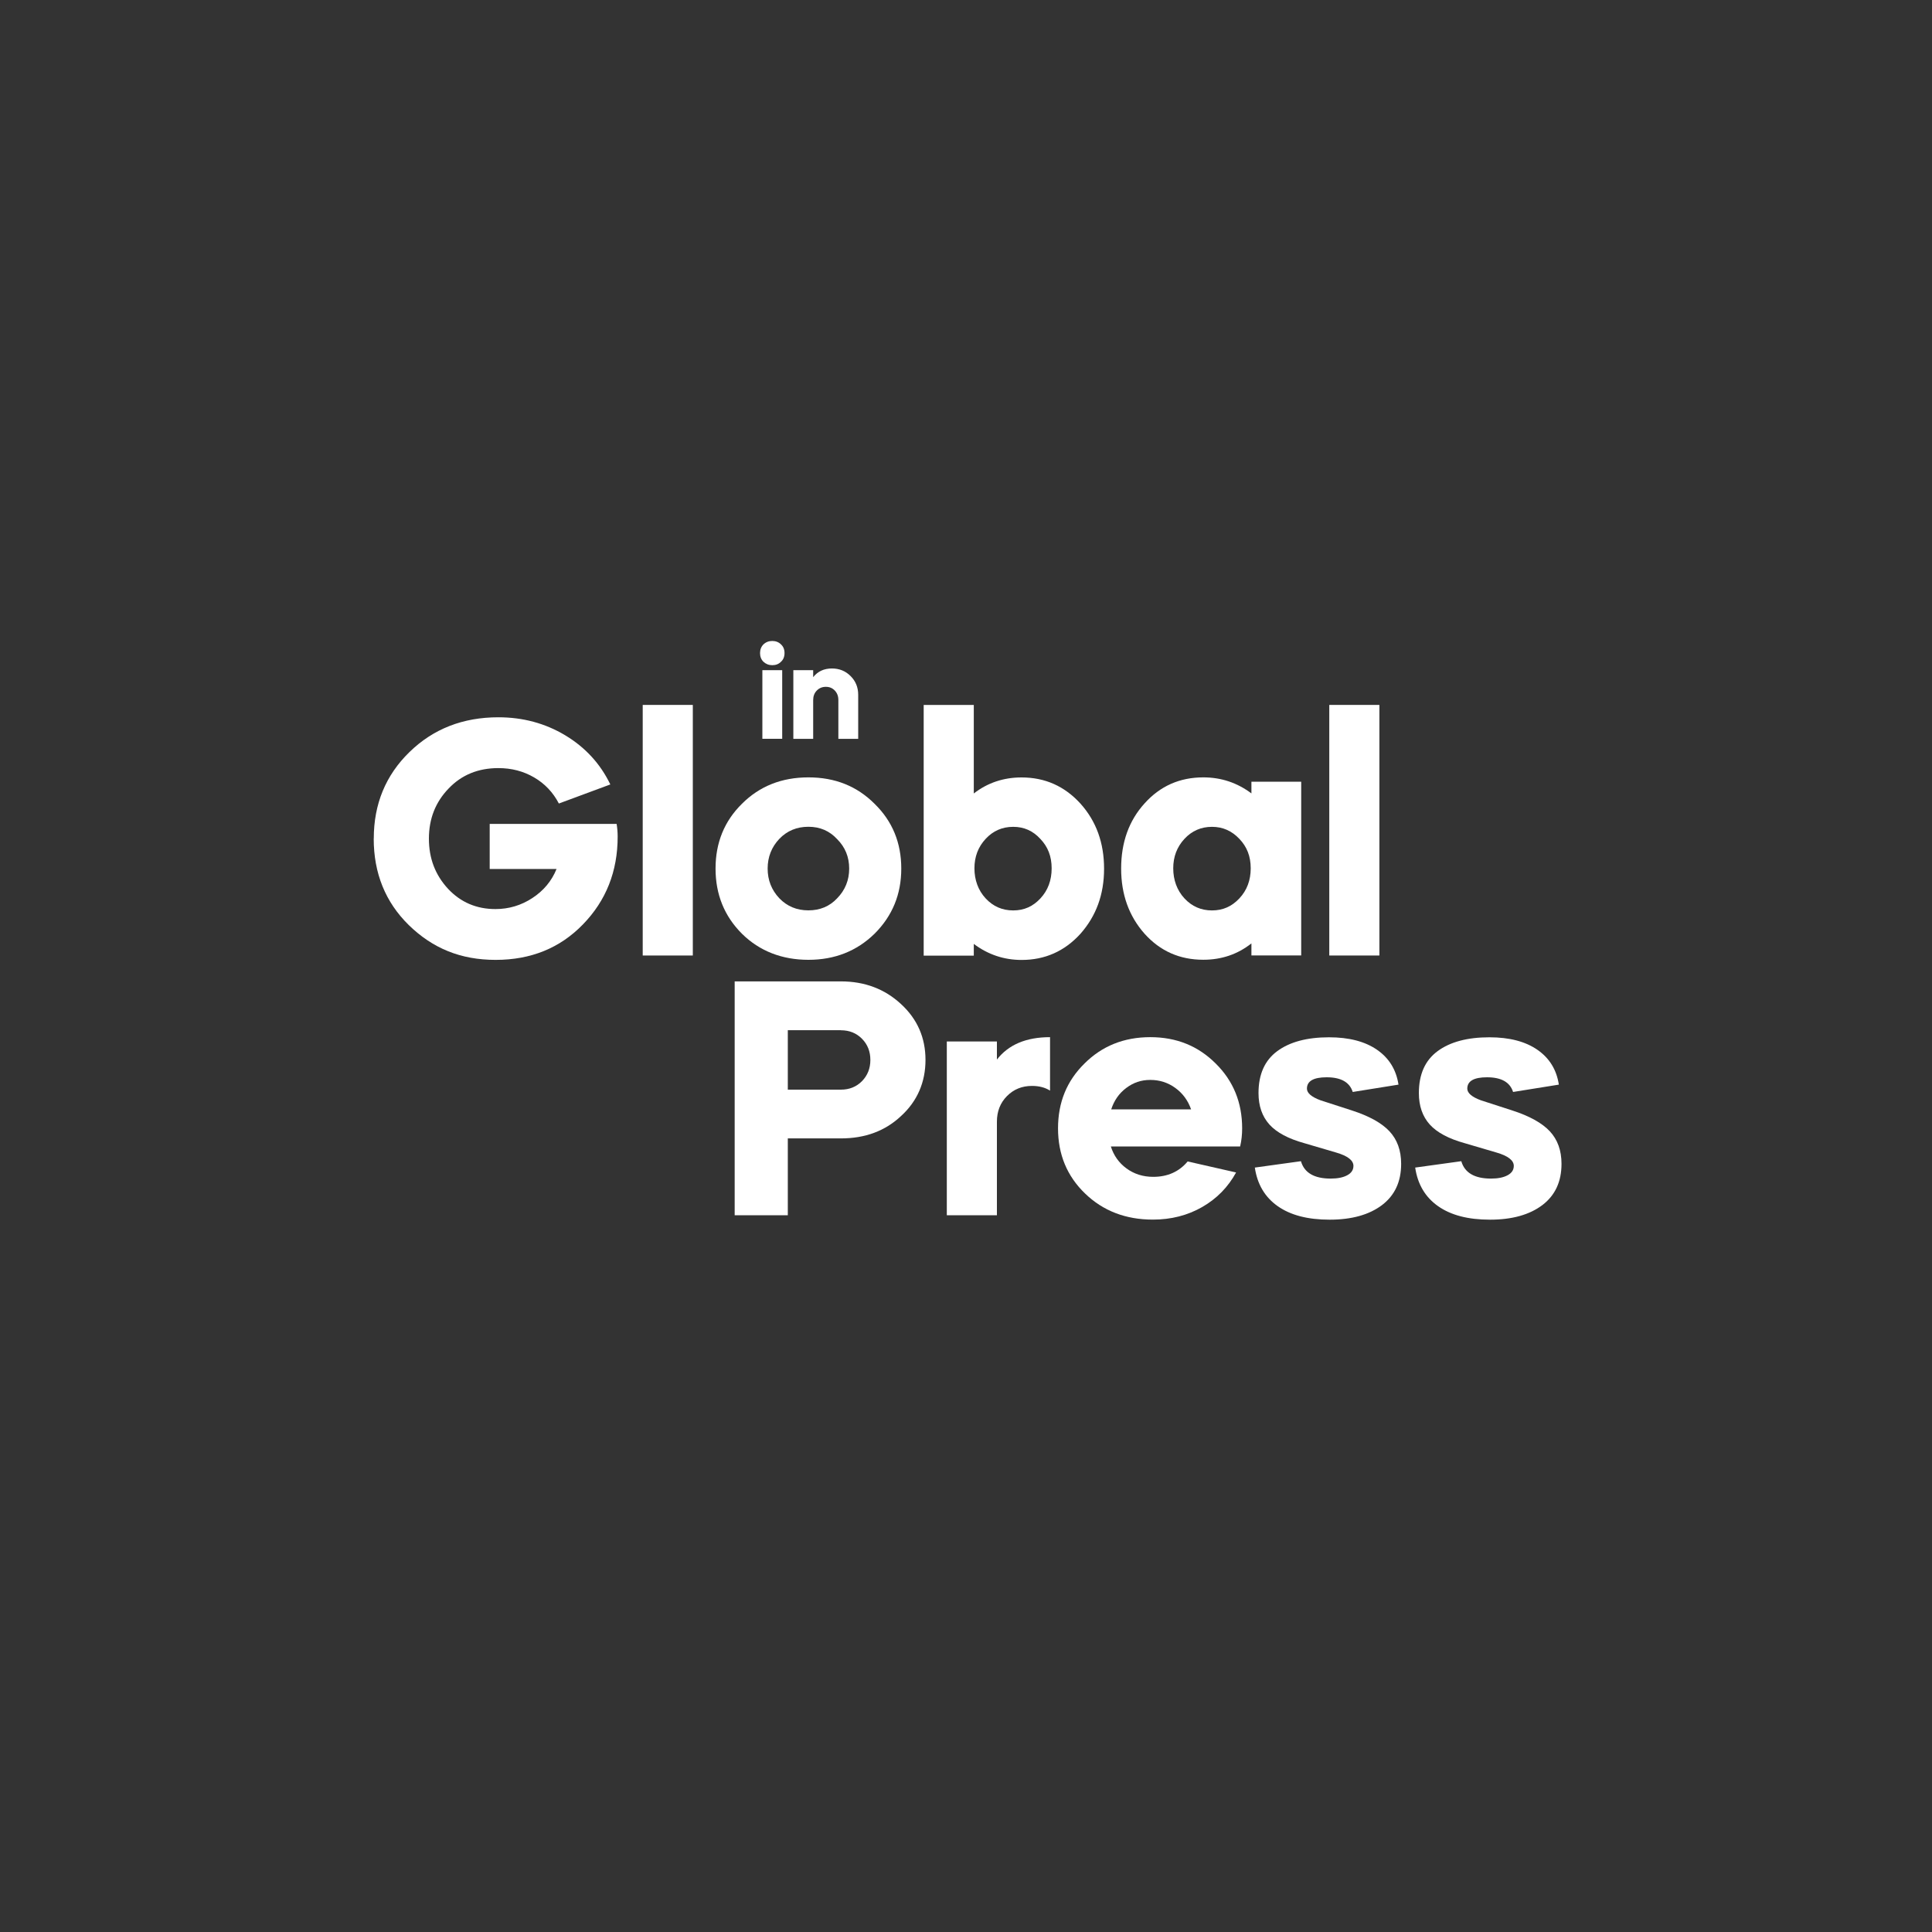
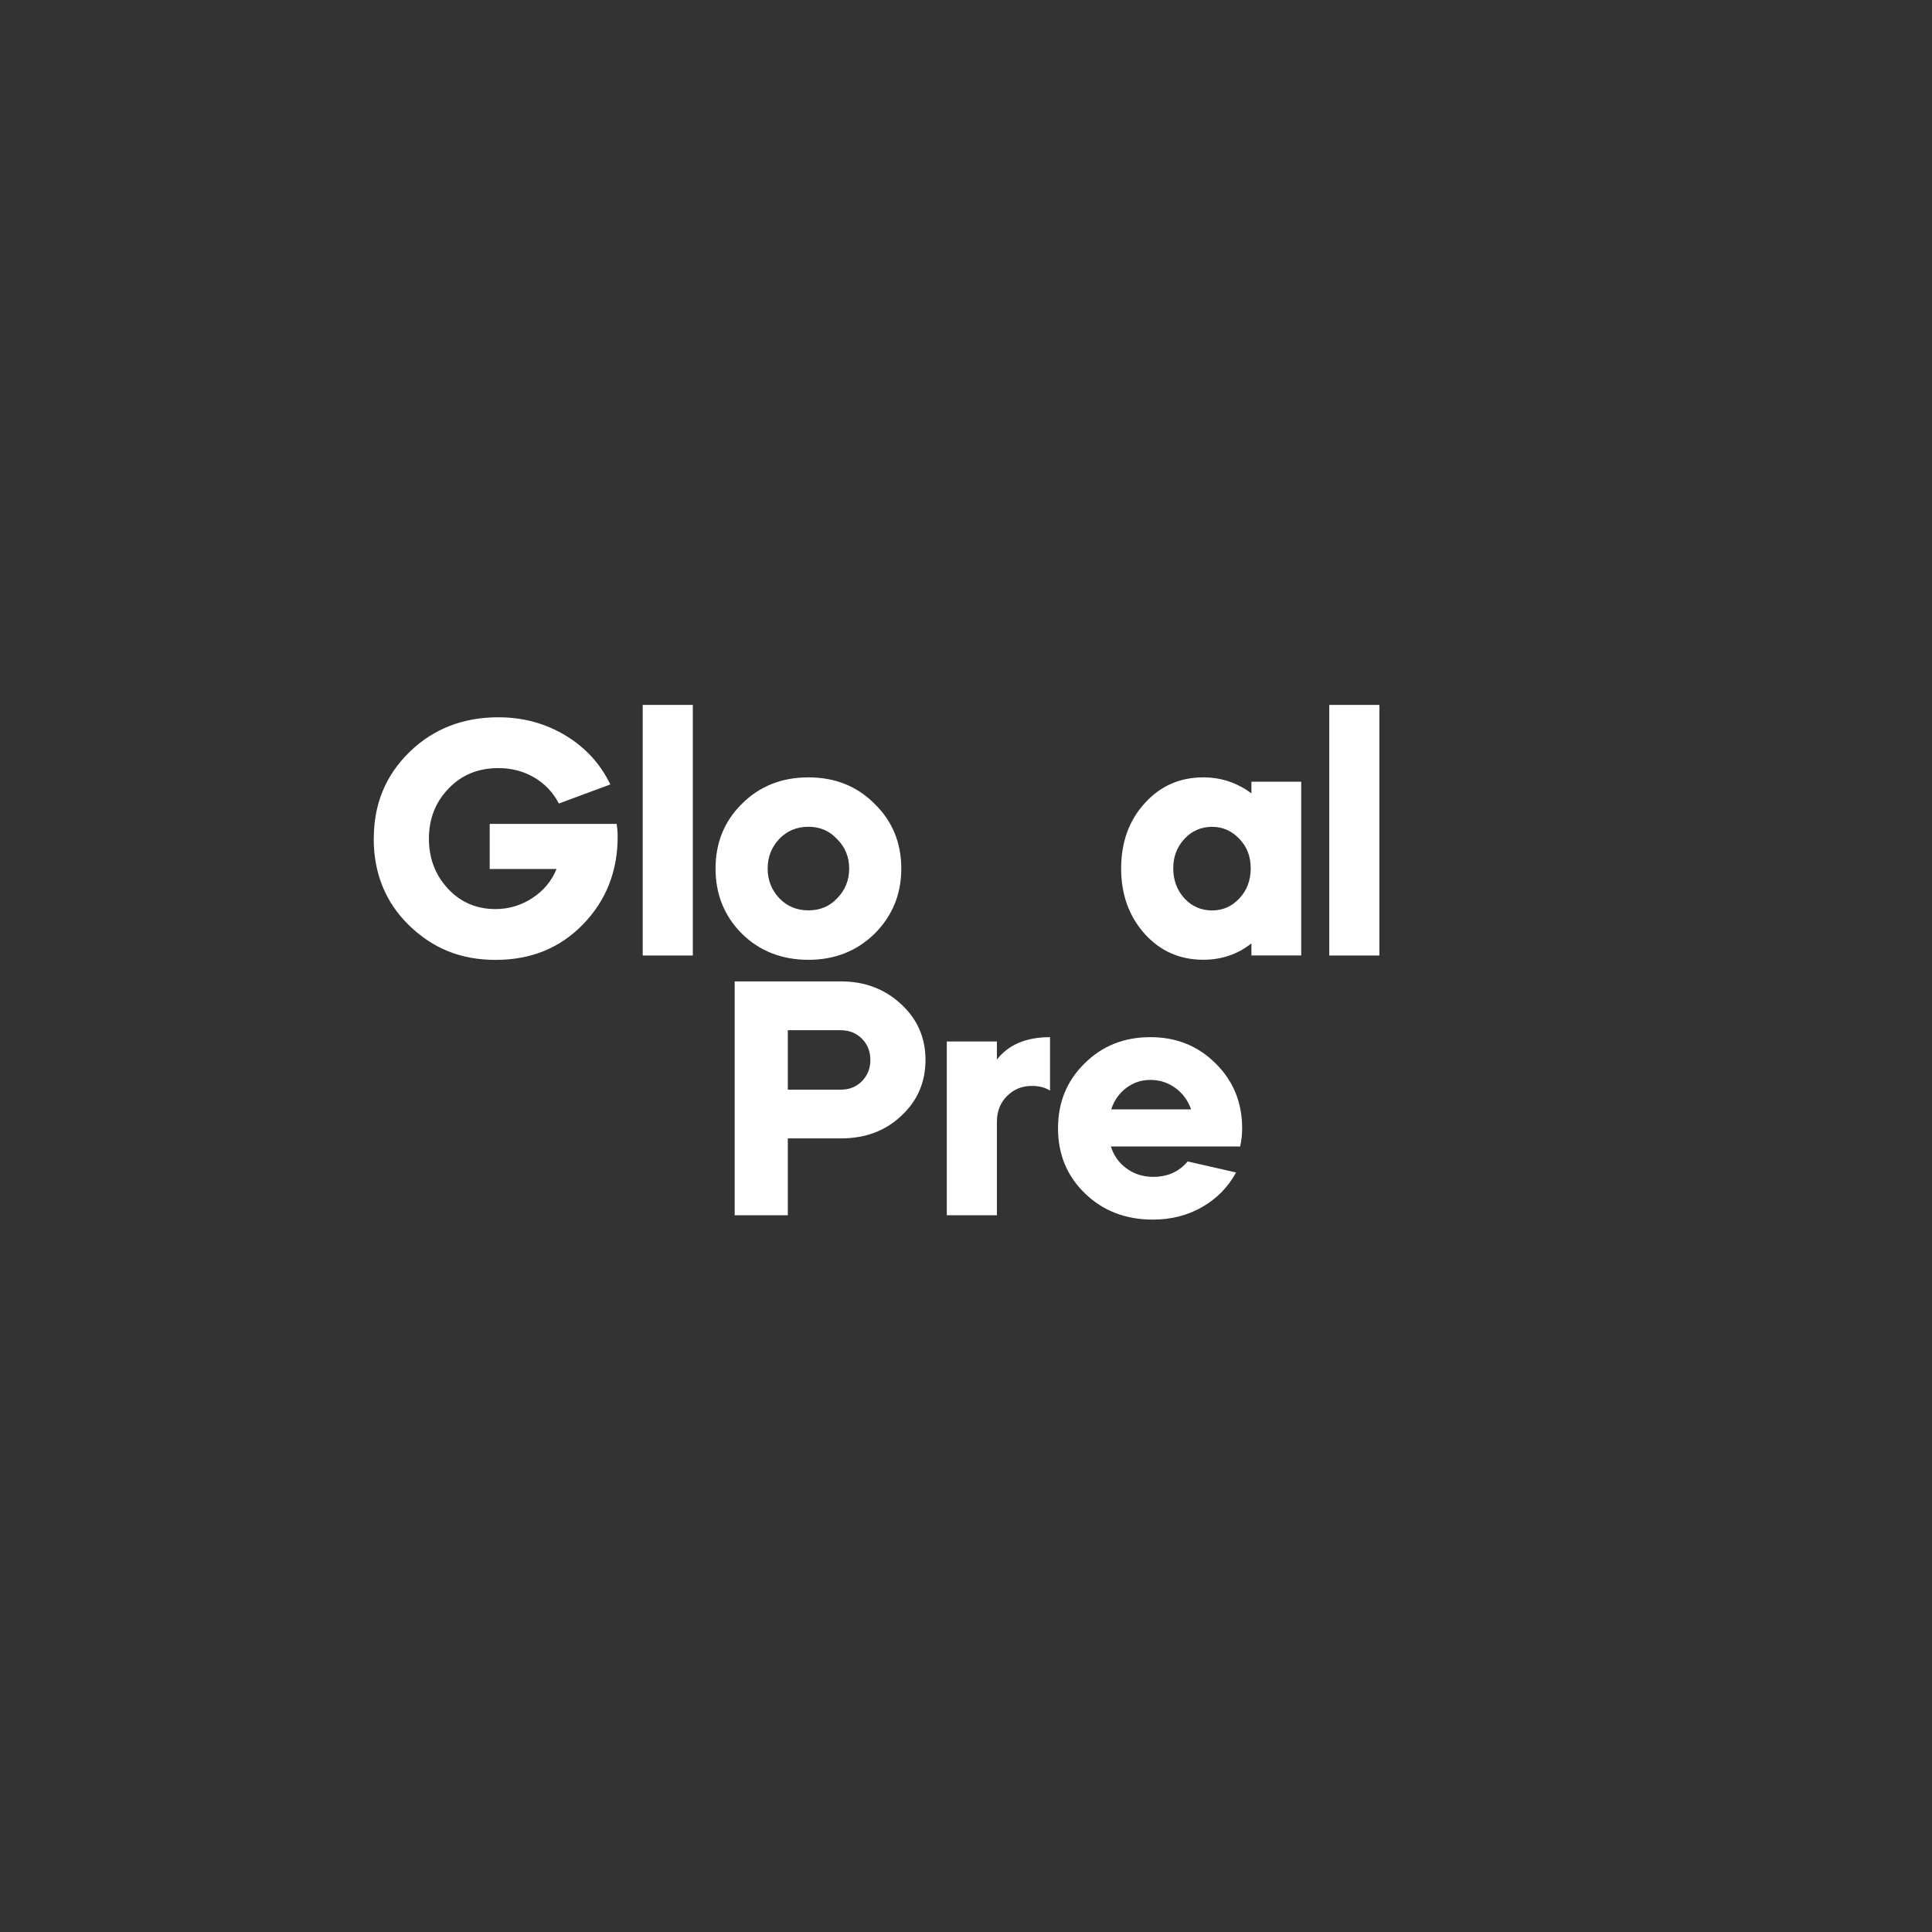
<svg xmlns="http://www.w3.org/2000/svg" id="Layer_1" viewBox="0 0 300 300">
  <rect x="0" y="0" width="300" height="300" fill="#333333" stroke="none" />
  <defs>
    <style>.cls-1{fill:#fff;}</style>
  </defs>
-   <path class="cls-1" d="M118.55,102.76c-.36-.36-.53-.81-.53-1.35s.18-1,.53-1.35c.38-.36.84-.53,1.37-.53s1,.18,1.35.53c.37.34.55.79.55,1.35s-.18,1.01-.55,1.35c-.36.36-.81.53-1.35.53s-.99-.18-1.37-.53ZM121.46,114.72h-3.08v-10.66h3.08v10.66Z" />
-   <path class="cls-1" d="M123.19,114.72v-10.66h3.08v1.09c.71-.9,1.68-1.35,2.91-1.35,1.15,0,2.11.39,2.89,1.17.79.78,1.19,1.75,1.19,2.91v6.85h-3.08v-6.03c0-.59-.18-1.08-.55-1.47s-.83-.58-1.39-.58-1.03.19-1.41.58-.56.88-.56,1.47v6.03h-3.08Z" />
  <path class="cls-1" d="M58.04,130.21c0-5.36,1.85-9.84,5.55-13.44,3.7-3.6,8.3-5.39,13.8-5.39,3.8,0,7.26.93,10.38,2.8,3.11,1.87,5.45,4.41,7,7.63l-7.99,2.96c-.9-1.73-2.18-3.08-3.84-4.05-1.66-.97-3.51-1.45-5.55-1.45-3.15,0-5.72,1.06-7.73,3.17-2.04,2.11-3.06,4.7-3.06,7.78s.99,5.64,2.96,7.78c1.97,2.11,4.43,3.16,7.37,3.16,2.08,0,3.99-.57,5.73-1.71,1.75-1.14,3-2.65,3.76-4.51h-10.38v-7h19.71c.1.62.16,1.28.16,1.97,0,5.4-1.8,9.94-5.4,13.64-3.56,3.67-8.08,5.5-13.54,5.5s-9.79-1.8-13.49-5.4c-3.63-3.56-5.45-8.04-5.45-13.44Z" />
  <path class="cls-1" d="M107.58,148.37h-7.78v-38.91h7.78v38.91Z" />
  <path class="cls-1" d="M115.21,144.99c-2.73-2.73-4.1-6.1-4.1-10.12s1.37-7.37,4.1-10.06c2.73-2.73,6.17-4.1,10.32-4.1s7.54,1.37,10.27,4.1c2.77,2.7,4.15,6.05,4.15,10.06s-1.38,7.35-4.15,10.12c-2.77,2.7-6.19,4.05-10.27,4.05s-7.59-1.35-10.32-4.05ZM125.53,141.36c1.8,0,3.29-.62,4.46-1.87,1.25-1.28,1.87-2.82,1.87-4.62s-.62-3.32-1.87-4.57c-1.18-1.28-2.66-1.92-4.46-1.92s-3.3.62-4.51,1.87c-1.21,1.28-1.82,2.82-1.82,4.62s.61,3.34,1.82,4.62c1.21,1.25,2.71,1.87,4.51,1.87Z" />
-   <path class="cls-1" d="M143.43,148.37v-38.91h7.78v13.75c2.14-1.66,4.62-2.49,7.42-2.49,3.63,0,6.67,1.35,9.13,4.05,2.46,2.73,3.68,6.1,3.68,10.12s-1.23,7.35-3.68,10.12c-2.46,2.7-5.5,4.05-9.13,4.05-2.73,0-5.21-.83-7.42-2.49v1.82h-7.78ZM157.33,128.39c-1.7,0-3.12.62-4.28,1.87-1.16,1.25-1.74,2.77-1.74,4.57s.58,3.42,1.74,4.67c1.16,1.25,2.58,1.87,4.28,1.87s3.07-.62,4.23-1.87c1.16-1.25,1.74-2.8,1.74-4.67s-.59-3.35-1.76-4.57c-1.14-1.25-2.54-1.87-4.2-1.87Z" />
  <path class="cls-1" d="M174.09,134.88c0-4.08,1.21-7.45,3.63-10.12,2.42-2.7,5.46-4.05,9.13-4.05,2.77,0,5.26.83,7.47,2.49v-1.82h7.73v26.98h-7.73v-1.87c-2.14,1.69-4.63,2.54-7.47,2.54-3.67,0-6.71-1.35-9.13-4.05-2.42-2.73-3.63-6.1-3.63-10.12ZM188.2,128.39c-1.7,0-3.12.62-4.28,1.87-1.16,1.25-1.74,2.77-1.74,4.57s.58,3.42,1.74,4.67c1.16,1.25,2.58,1.87,4.28,1.87s3.08-.62,4.25-1.87c1.17-1.25,1.76-2.8,1.76-4.67s-.59-3.35-1.76-4.57c-1.18-1.25-2.59-1.87-4.25-1.87Z" />
  <path class="cls-1" d="M214.19,148.37h-7.78v-38.91h7.78v38.91Z" />
  <path class="cls-1" d="M122.33,176.77v11.93h-8.25v-36.31h16.5c3.7,0,6.81,1.18,9.34,3.53,2.52,2.32,3.79,5.21,3.79,8.66s-1.26,6.4-3.79,8.71c-2.46,2.32-5.57,3.48-9.34,3.48h-8.25ZM130.58,159.97h-8.25v9.23h8.25c1.31,0,2.4-.44,3.27-1.32.86-.88,1.3-1.98,1.3-3.29s-.43-2.41-1.3-3.29c-.87-.88-1.96-1.32-3.27-1.32Z" />
  <path class="cls-1" d="M154.8,161.73v2.8c1.8-2.32,4.55-3.48,8.25-3.48v8.3c-.76-.48-1.69-.73-2.8-.73-1.56,0-2.85.53-3.89,1.58-1.04,1.05-1.56,2.38-1.56,3.97v14.53h-7.78v-26.98h7.78Z" />
  <path class="cls-1" d="M192.57,178.02h-20.08c.45,1.42,1.26,2.56,2.44,3.42s2.56,1.3,4.15,1.3c2.21,0,4-.79,5.34-2.39l7.52,1.71c-1.25,2.28-3,4.07-5.27,5.37-2.27,1.3-4.82,1.95-7.65,1.95-4.22,0-7.73-1.35-10.53-4.05-2.8-2.7-4.2-6.07-4.2-10.12s1.37-7.37,4.1-10.06c2.73-2.73,6.14-4.1,10.22-4.1s7.44,1.37,10.17,4.1c2.73,2.7,4.1,6.05,4.1,10.06,0,.97-.1,1.9-.31,2.8ZM172.55,172.26h12.4c-.48-1.38-1.3-2.49-2.44-3.32-1.14-.83-2.44-1.25-3.89-1.25s-2.63.42-3.74,1.25c-1.11.83-1.88,1.94-2.33,3.32Z" />
-   <path class="cls-1" d="M217.16,168.42l-7.11,1.14c-.48-1.52-1.83-2.28-4.05-2.28-2.04,0-3.06.59-3.06,1.76,0,.69.71,1.3,2.13,1.82l4.82,1.56c2.7.87,4.65,1.95,5.86,3.24,1.21,1.3,1.82,2.98,1.82,5.06,0,2.77-.99,4.9-2.98,6.41-1.99,1.5-4.7,2.26-8.12,2.26s-6.08-.7-8.07-2.1c-1.99-1.4-3.17-3.4-3.55-5.99l7.16-.99c.52,1.8,2.06,2.7,4.62,2.7,1.07,0,1.93-.17,2.57-.52.64-.34.96-.83.96-1.45,0-.86-.9-1.56-2.7-2.08l-4.93-1.45c-2.49-.69-4.3-1.66-5.42-2.9-1.12-1.25-1.69-2.87-1.69-4.88,0-2.91.97-5.08,2.91-6.51,1.94-1.43,4.62-2.15,8.04-2.15,3.11,0,5.6.65,7.47,1.95,1.87,1.3,2.97,3.1,3.32,5.42Z" />
-   <path class="cls-1" d="M242.06,168.42l-7.11,1.14c-.48-1.52-1.83-2.28-4.05-2.28-2.04,0-3.06.59-3.06,1.76,0,.69.71,1.3,2.13,1.82l4.82,1.56c2.7.87,4.65,1.95,5.86,3.24,1.21,1.3,1.82,2.98,1.82,5.06,0,2.77-.99,4.9-2.98,6.41-1.99,1.5-4.7,2.26-8.12,2.26s-6.08-.7-8.07-2.1c-1.99-1.4-3.17-3.4-3.55-5.99l7.16-.99c.52,1.8,2.06,2.7,4.62,2.7,1.07,0,1.93-.17,2.57-.52.64-.34.96-.83.96-1.45,0-.86-.9-1.56-2.7-2.08l-4.93-1.45c-2.49-.69-4.3-1.66-5.42-2.9-1.12-1.25-1.69-2.87-1.69-4.88,0-2.91.97-5.08,2.91-6.51,1.94-1.43,4.62-2.15,8.04-2.15,3.11,0,5.6.65,7.47,1.95,1.87,1.3,2.97,3.1,3.32,5.42Z" />
</svg>